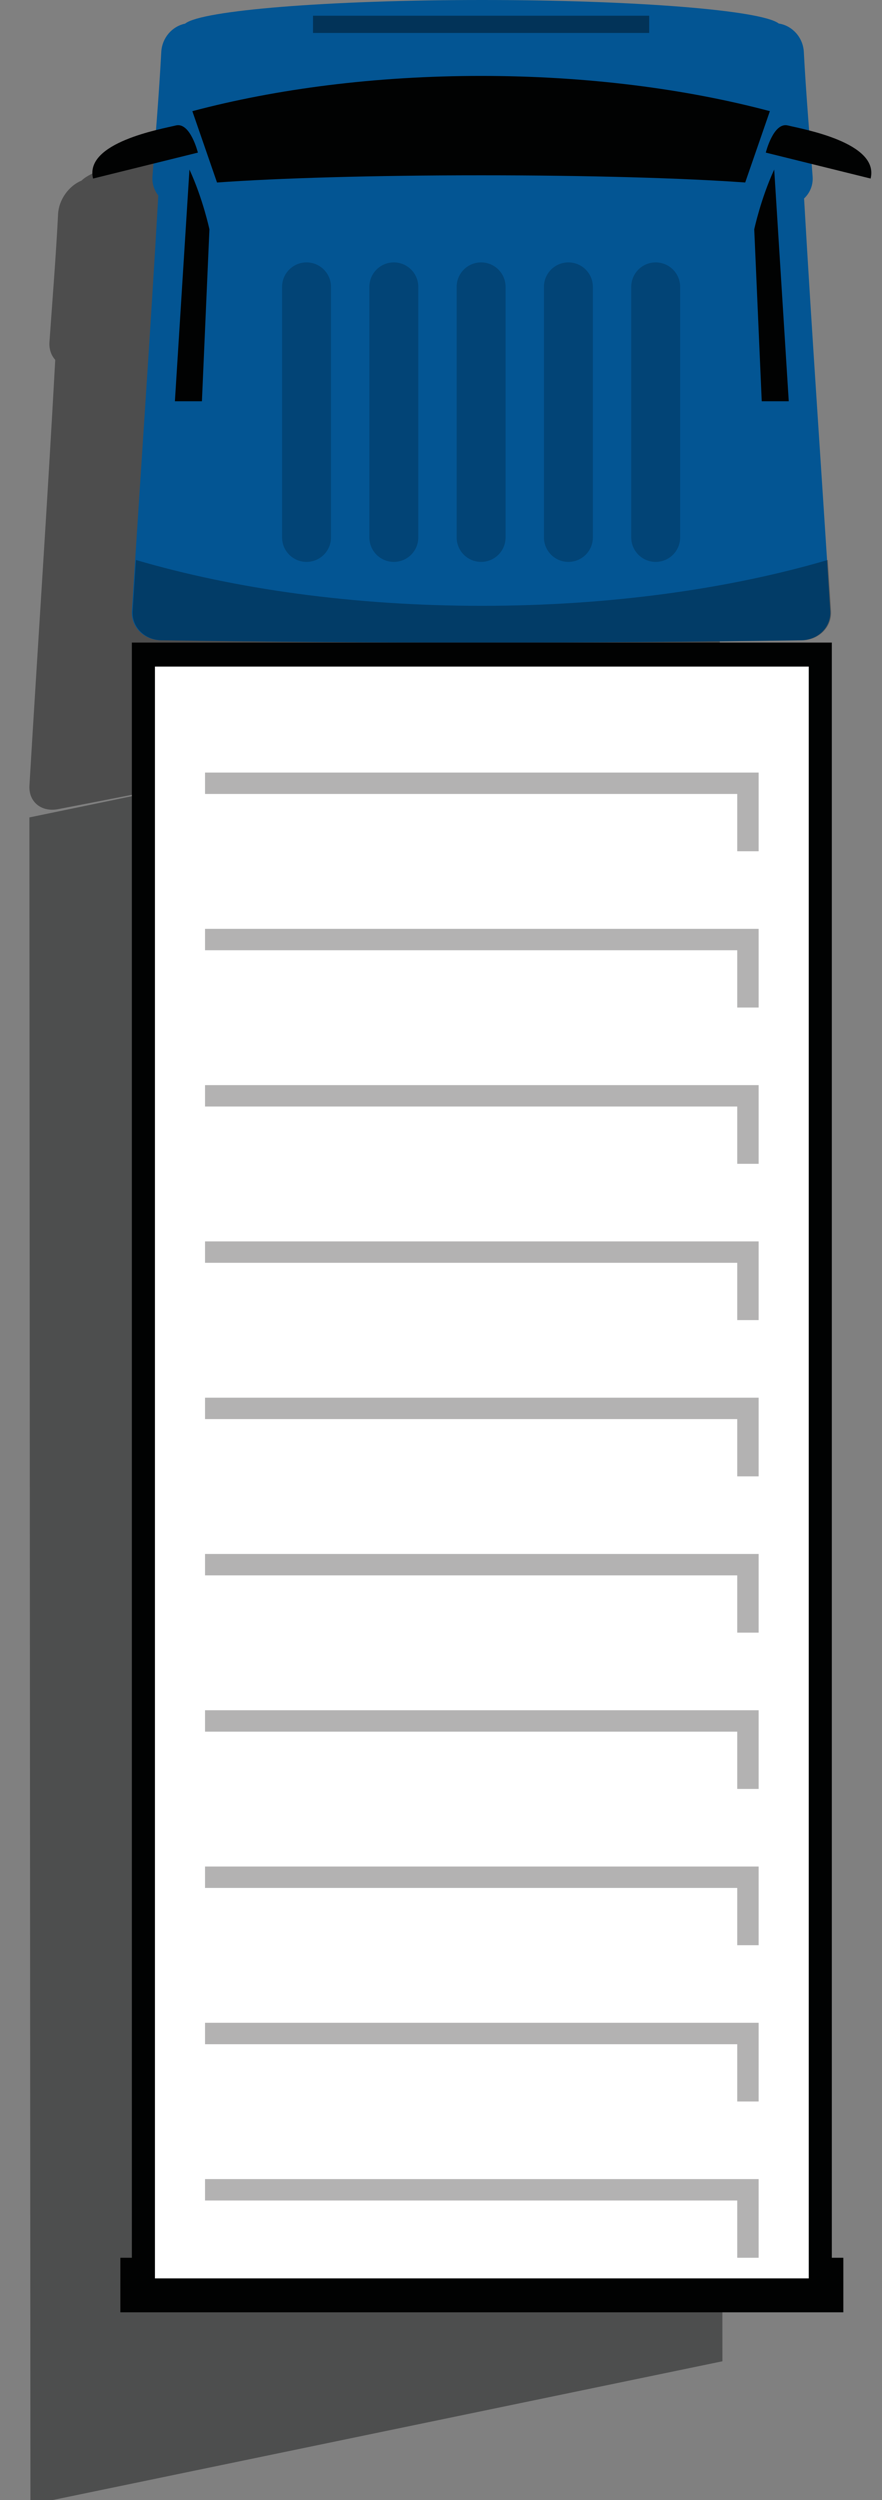
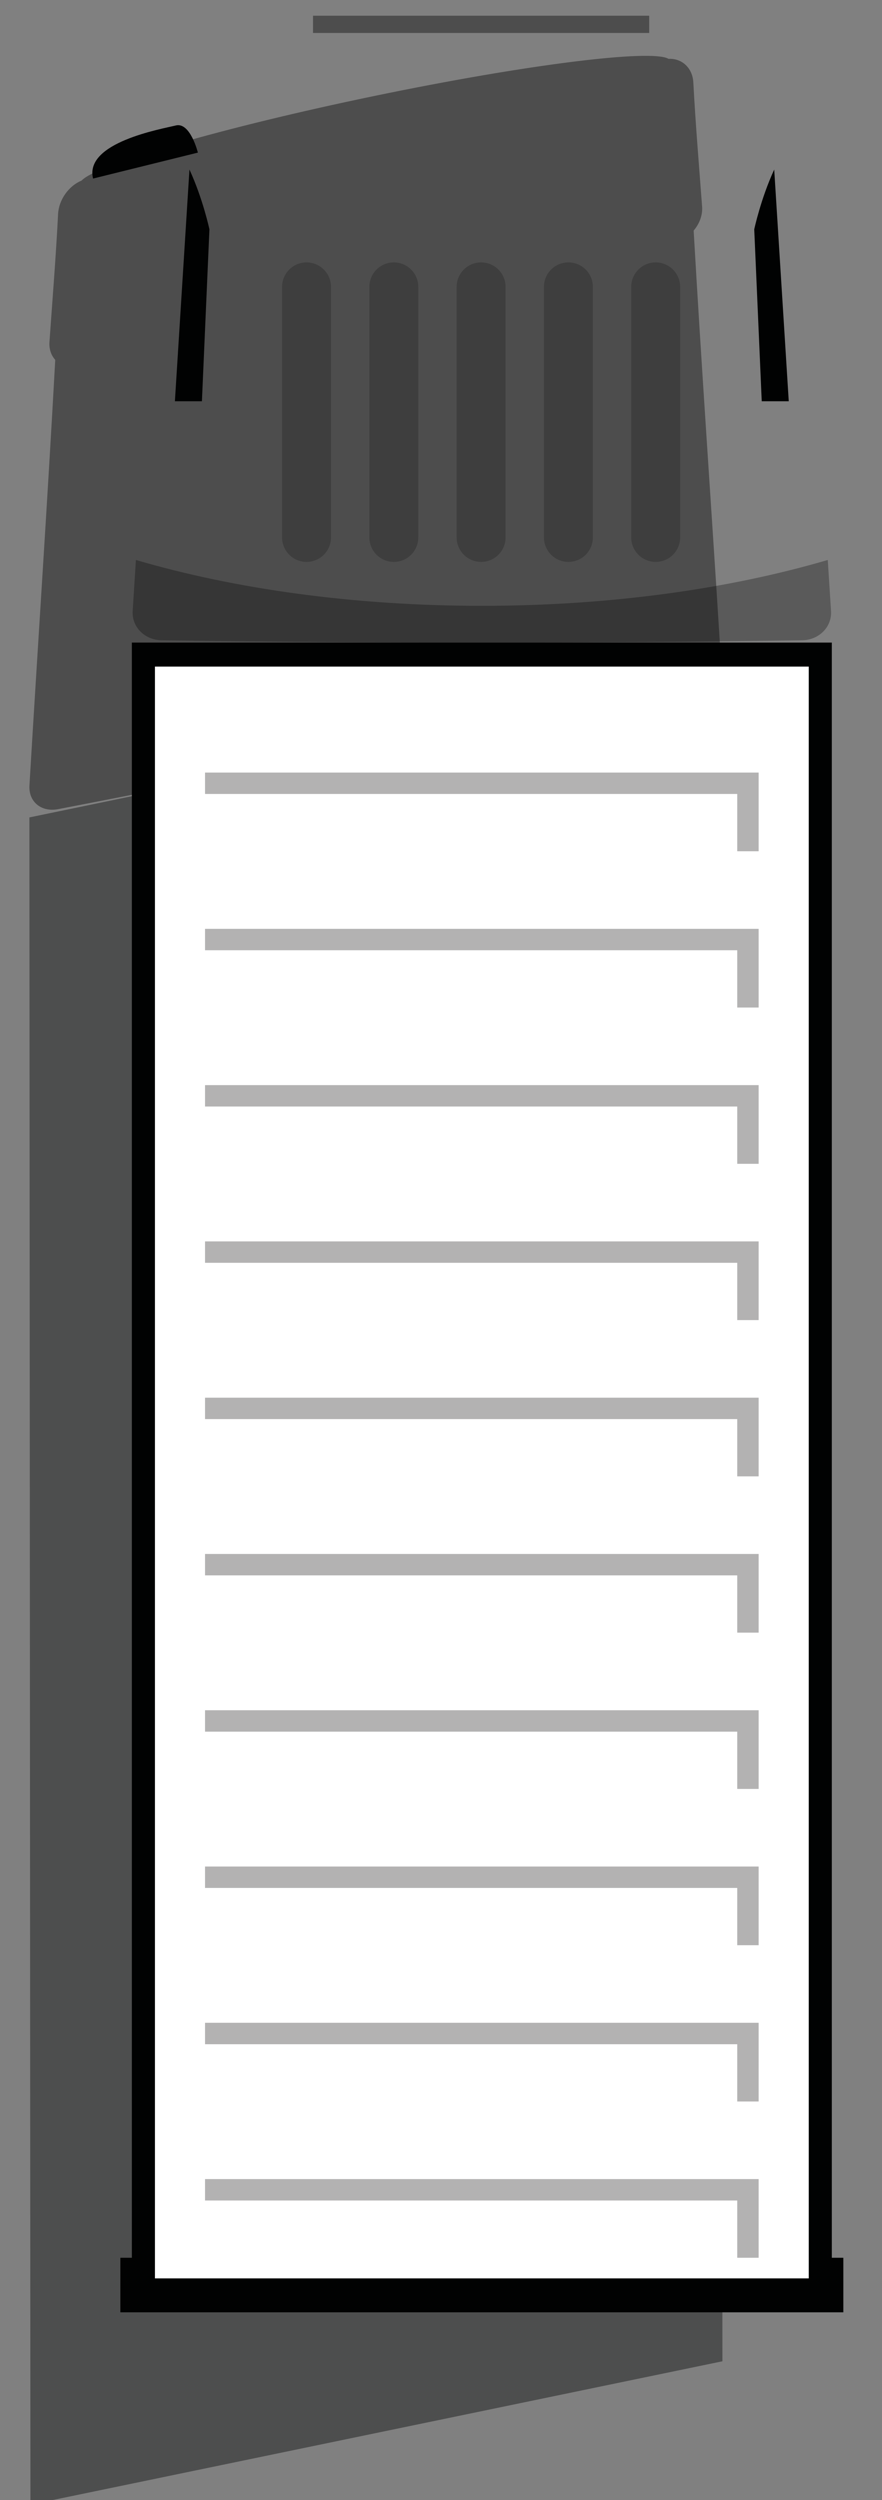
<svg xmlns="http://www.w3.org/2000/svg" version="1.1" id="Calque_1" x="0px" y="0px" width="85.257px" height="241.662px" viewBox="0 0 85.257 241.662" enable-background="new 0 0 85.257 241.662" xml:space="preserve">
  <rect x="0" y="0" width="85.257" height="241.662" fill="#808080" stroke="none" />
  <path opacity="0.4" fill="#010202" d="M69.582,62.103c-0.829-13.273-1.769-26.525-2.531-39.813c0.553-0.65,0.879-1.482,0.817-2.318  c-0.298-4-0.637-7.99-0.849-12.01c-0.075-1.396-1.105-2.34-2.396-2.274c-1.603-0.964-13.686,0.533-28.361,3.573  c-14.725,3.051-26.84,6.574-28.377,8.194c-1.234,0.506-2.199,1.845-2.271,3.229c-0.206,4.105-0.542,8.235-0.832,12.358  c-0.053,0.716,0.17,1.315,0.558,1.742C4.592,48.481,3.662,62.217,2.846,75.929c-0.094,1.573,1.148,2.597,2.774,2.284  c20.396-3.927,40.795-8.153,61.191-12.677C68.438,65.176,69.678,63.638,69.582,62.103z" />
  <g opacity="0.4">
    <polygon fill="#010202" points="2.942,242.102 2.841,79.013 69.729,65.155 69.831,228.243  " />
  </g>
  <g>
-     <path fill="#035593" d="M80.258,59.065c-0.829-13.294-1.771-26.586-2.533-39.879c0.559-0.529,0.89-1.285,0.826-2.124   c-0.297-4.016-0.639-8.031-0.851-12.047c-0.074-1.396-1.115-2.541-2.42-2.739C73.66,0.994,61.438,0,46.593,0   C31.699,0,19.443,1.001,17.889,2.288c-1.249,0.25-2.226,1.374-2.3,2.728c-0.211,4.016-0.553,8.03-0.85,12.047   c-0.053,0.697,0.17,1.335,0.563,1.837c-0.766,13.388-1.715,26.776-2.549,40.166c-0.097,1.536,1.16,2.802,2.805,2.825   c20.63,0.296,41.264,0.296,61.895,0C79.099,61.867,80.354,60.602,80.258,59.065z" />
    <path fill="#010202" d="M8.996,17.26l10.133-2.509c0,0-0.735-2.97-2.134-2.624C15.599,12.474,8.132,13.766,8.996,17.26z" />
-     <path fill="#010202" d="M84.156,17.26l-10.132-2.509c0,0,0.734-2.97,2.133-2.624C77.555,12.474,85.022,13.766,84.156,17.26z" />
    <path fill="#010202" d="M18.313,16.389l-1.407,22.398h2.612l0.726-16.619C20.244,22.168,19.614,19.208,18.313,16.389z" />
    <path fill="#010202" d="M74.838,16.389l1.406,22.398h-2.612l-0.725-16.619C72.907,22.168,73.537,19.208,74.838,16.389z" />
    <g opacity="0.2">
      <path fill="#010202" d="M48.87,51.949c0,1.307-1.059,2.365-2.364,2.365l0,0c-1.306,0-2.364-1.059-2.364-2.365V27.728    c0-1.306,1.059-2.364,2.364-2.364l0,0c1.306,0,2.364,1.059,2.364,2.364V51.949z" />
      <path fill="#010202" d="M57.308,51.949c0,1.307-1.059,2.365-2.364,2.365l0,0c-1.306,0-2.364-1.059-2.364-2.365V27.728    c0-1.306,1.059-2.364,2.364-2.364l0,0c1.306,0,2.364,1.059,2.364,2.364V51.949z" />
      <path fill="#010202" d="M65.745,51.949c0,1.307-1.059,2.365-2.364,2.365l0,0c-1.306,0-2.364-1.059-2.364-2.365V27.728    c0-1.306,1.059-2.364,2.364-2.364l0,0c1.306,0,2.364,1.059,2.364,2.364V51.949z" />
      <path fill="#010202" d="M31.995,51.949c0,1.307-1.059,2.365-2.364,2.365l0,0c-1.306,0-2.364-1.059-2.364-2.365V27.728    c0-1.306,1.059-2.364,2.364-2.364l0,0c1.306,0,2.364,1.059,2.364,2.364V51.949z" />
      <path fill="#010202" d="M40.433,51.949c0,1.307-1.059,2.365-2.364,2.365l0,0c-1.306,0-2.364-1.059-2.364-2.365V27.728    c0-1.306,1.059-2.364,2.364-2.364l0,0c1.306,0,2.364,1.059,2.364,2.364V51.949z" />
    </g>
    <path opacity="0.3" fill="#010202" d="M13.138,54.127c-0.104,1.646-0.211,3.292-0.313,4.938c-0.096,1.536,1.159,2.802,2.805,2.825   c20.63,0.296,41.264,0.296,61.895,0c1.646-0.023,2.9-1.289,2.805-2.825c-0.104-1.646-0.208-3.293-0.315-4.938   c-9.521,2.797-21.033,4.433-33.437,4.433C34.172,58.56,22.66,56.924,13.138,54.127z" />
-     <path fill="#010202" d="M46.506,16.945c10.44,0,19.708,0.273,25.527,0.696l2.385-6.896c-8.137-2.162-17.69-3.407-27.912-3.407   S26.73,8.584,18.593,10.746l2.385,6.896C26.798,17.219,36.065,16.945,46.506,16.945z" />
  </g>
  <g>
    <rect x="12.746" y="62.113" fill="#010202" width="67.66" height="161.252" />
  </g>
  <g>
    <rect x="11.635" y="218.238" fill="#010202" width="69.885" height="5.273" />
  </g>
  <rect x="14.977" y="64.434" fill="#FFFFFF" width="63.2" height="155.797" />
  <g>
    <polygon fill="#B3B2B2" points="71.263,76.745 71.263,82.283 73.333,82.283 73.333,74.677 19.819,74.677 19.819,76.745  " />
    <polygon fill="#B3B2B2" points="73.333,89.783 19.819,89.783 19.819,91.852 71.263,91.852 71.263,97.389 73.333,97.389  " />
    <polygon fill="#B3B2B2" points="73.333,104.889 19.819,104.889 19.819,106.958 71.263,106.958 71.263,112.496 73.333,112.496  " />
    <polygon fill="#B3B2B2" points="73.333,119.995 19.819,119.995 19.819,122.064 71.263,122.064 71.263,127.602 73.333,127.602  " />
    <polygon fill="#B3B2B2" points="73.333,135.102 19.819,135.102 19.819,137.171 71.263,137.171 71.263,142.707 73.333,142.707  " />
    <polygon fill="#B3B2B2" points="73.333,150.207 19.819,150.207 19.819,152.277 71.263,152.277 71.263,157.813 73.333,157.813  " />
    <polygon fill="#B3B2B2" points="73.333,165.313 19.819,165.313 19.819,167.384 71.263,167.384 71.263,172.92 73.333,172.92  " />
    <polygon fill="#B3B2B2" points="73.333,180.42 19.819,180.42 19.819,182.49 71.263,182.49 71.263,188.026 73.333,188.026  " />
    <polygon fill="#B3B2B2" points="73.333,195.525 19.819,195.525 19.819,197.597 71.263,197.597 71.263,203.132 73.333,203.132  " />
    <polygon fill="#B3B2B2" points="71.263,212.703 71.263,218.238 73.333,218.238 73.333,210.632 19.819,210.632 19.819,212.703  " />
  </g>
  <rect x="30.257" y="1.52" opacity="0.4" fill="#010202" width="32.497" height="1.666" />
</svg>